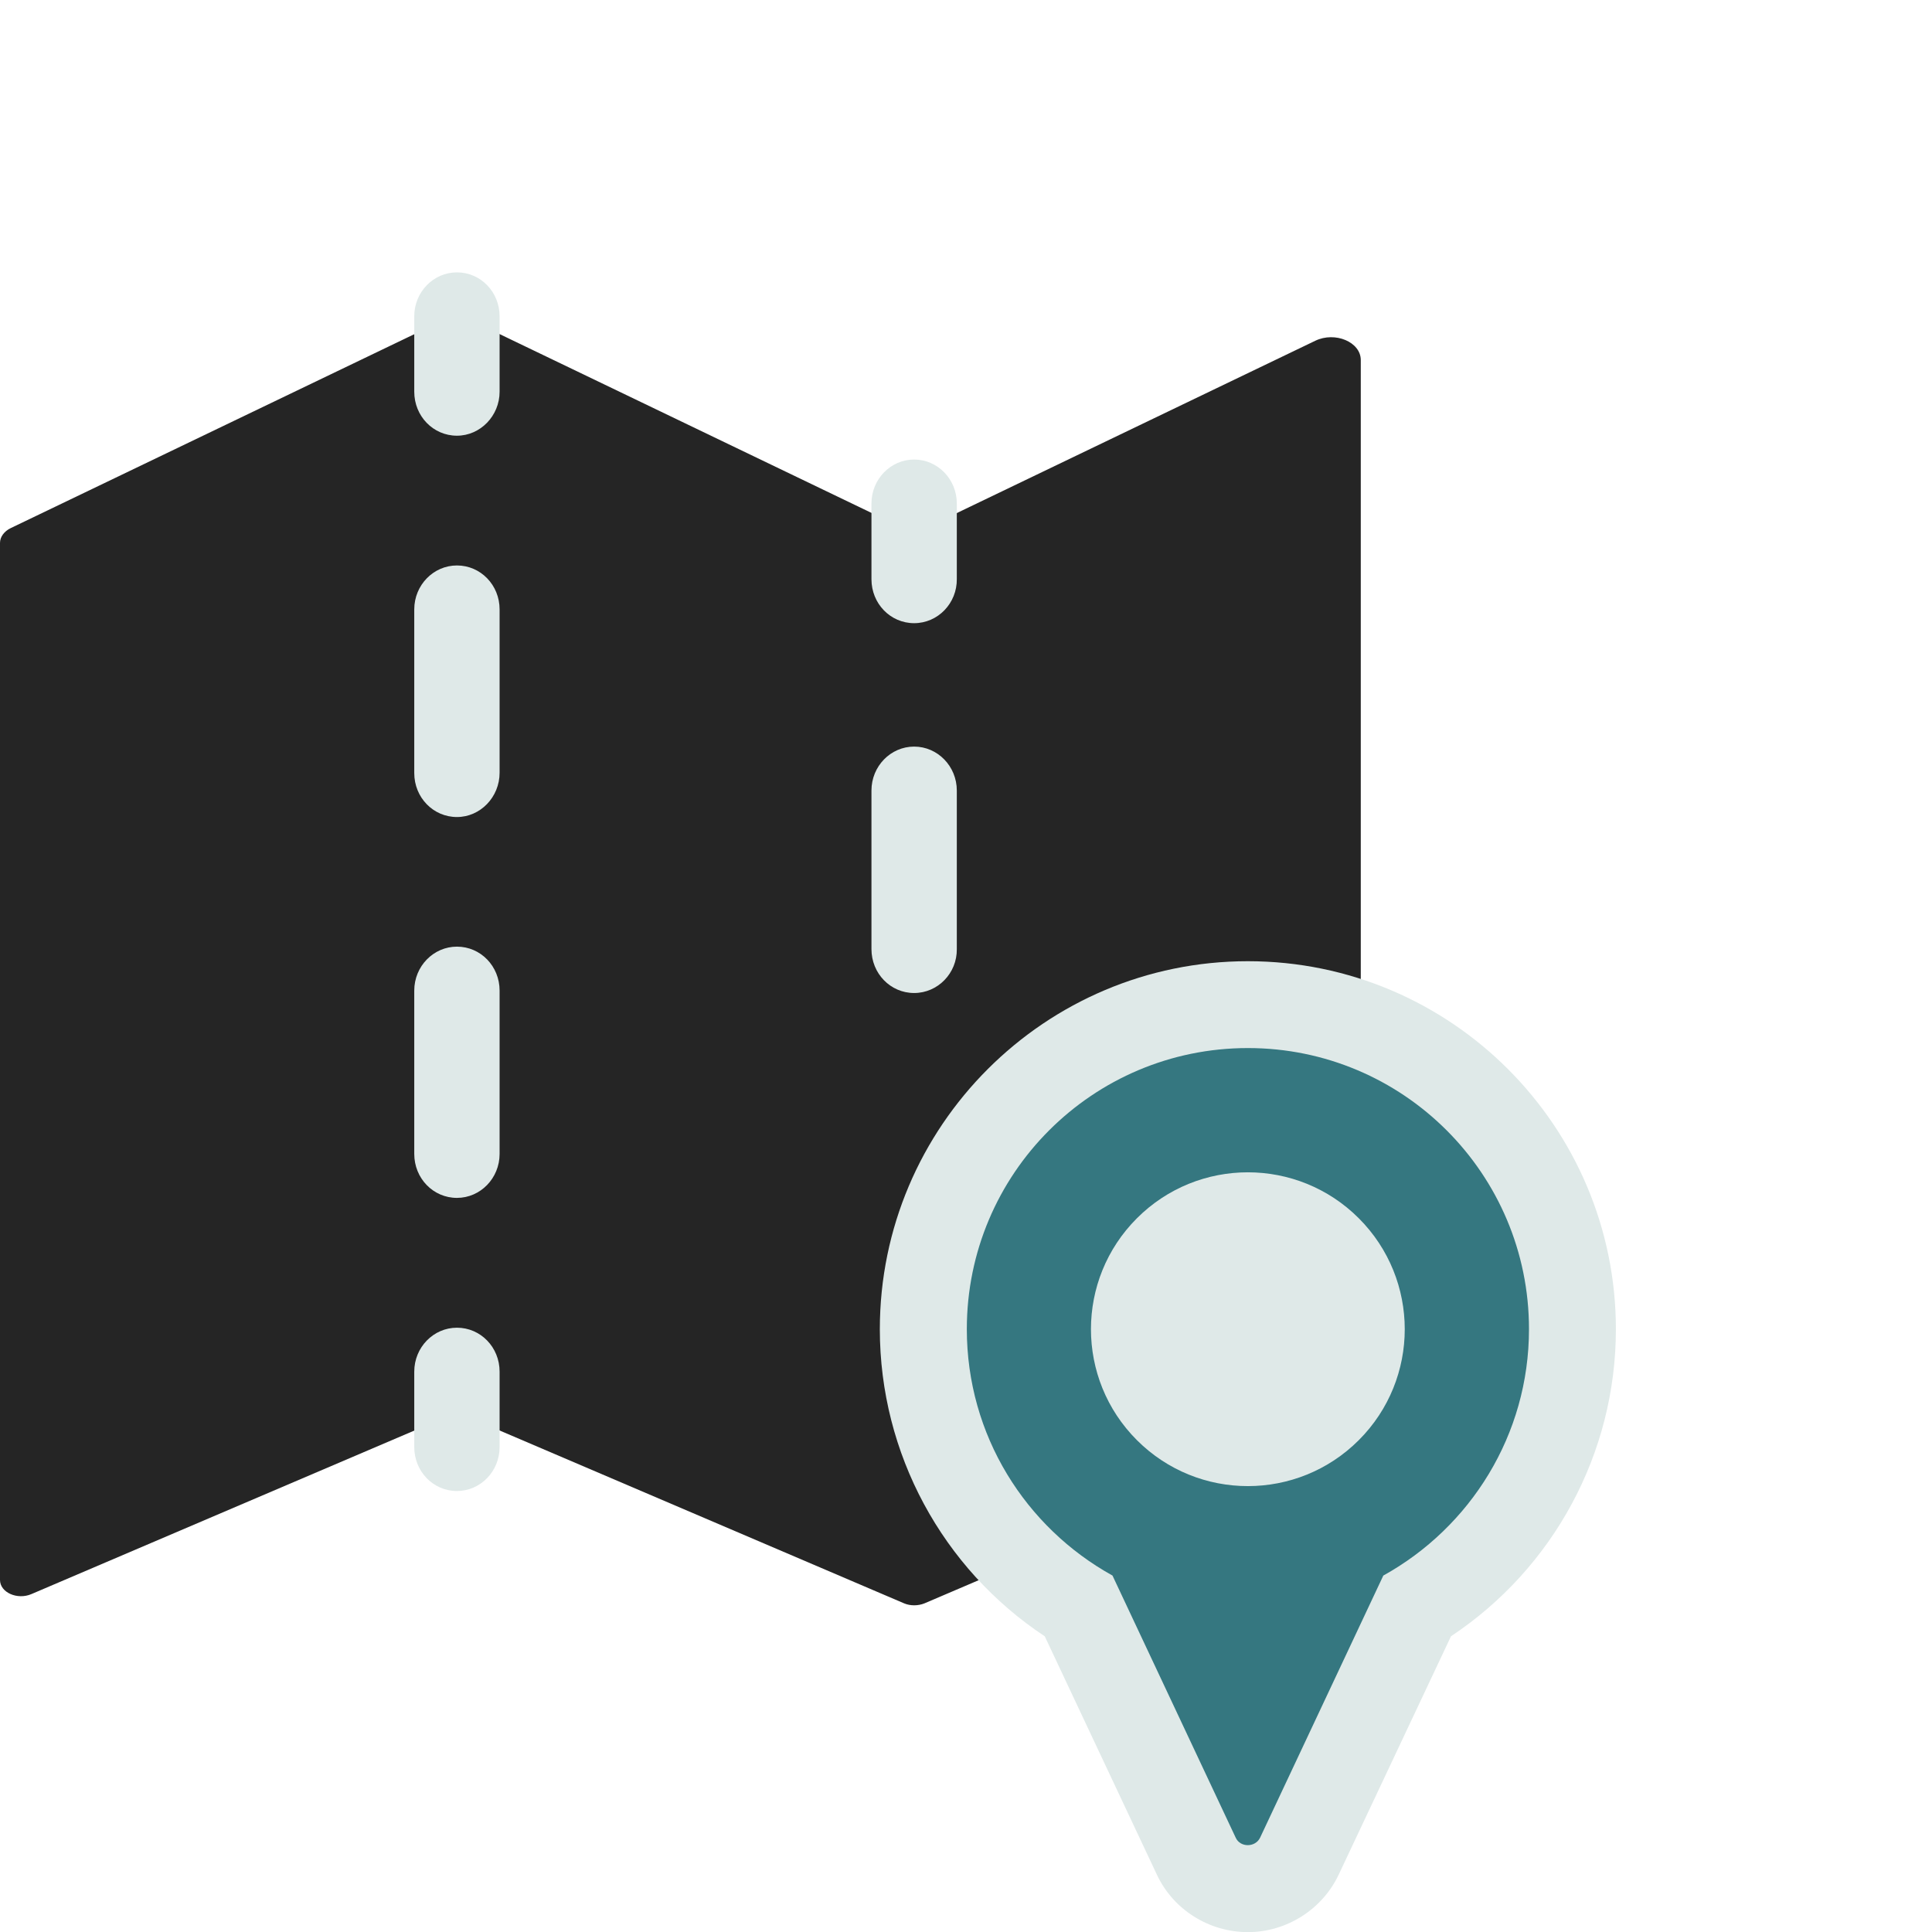
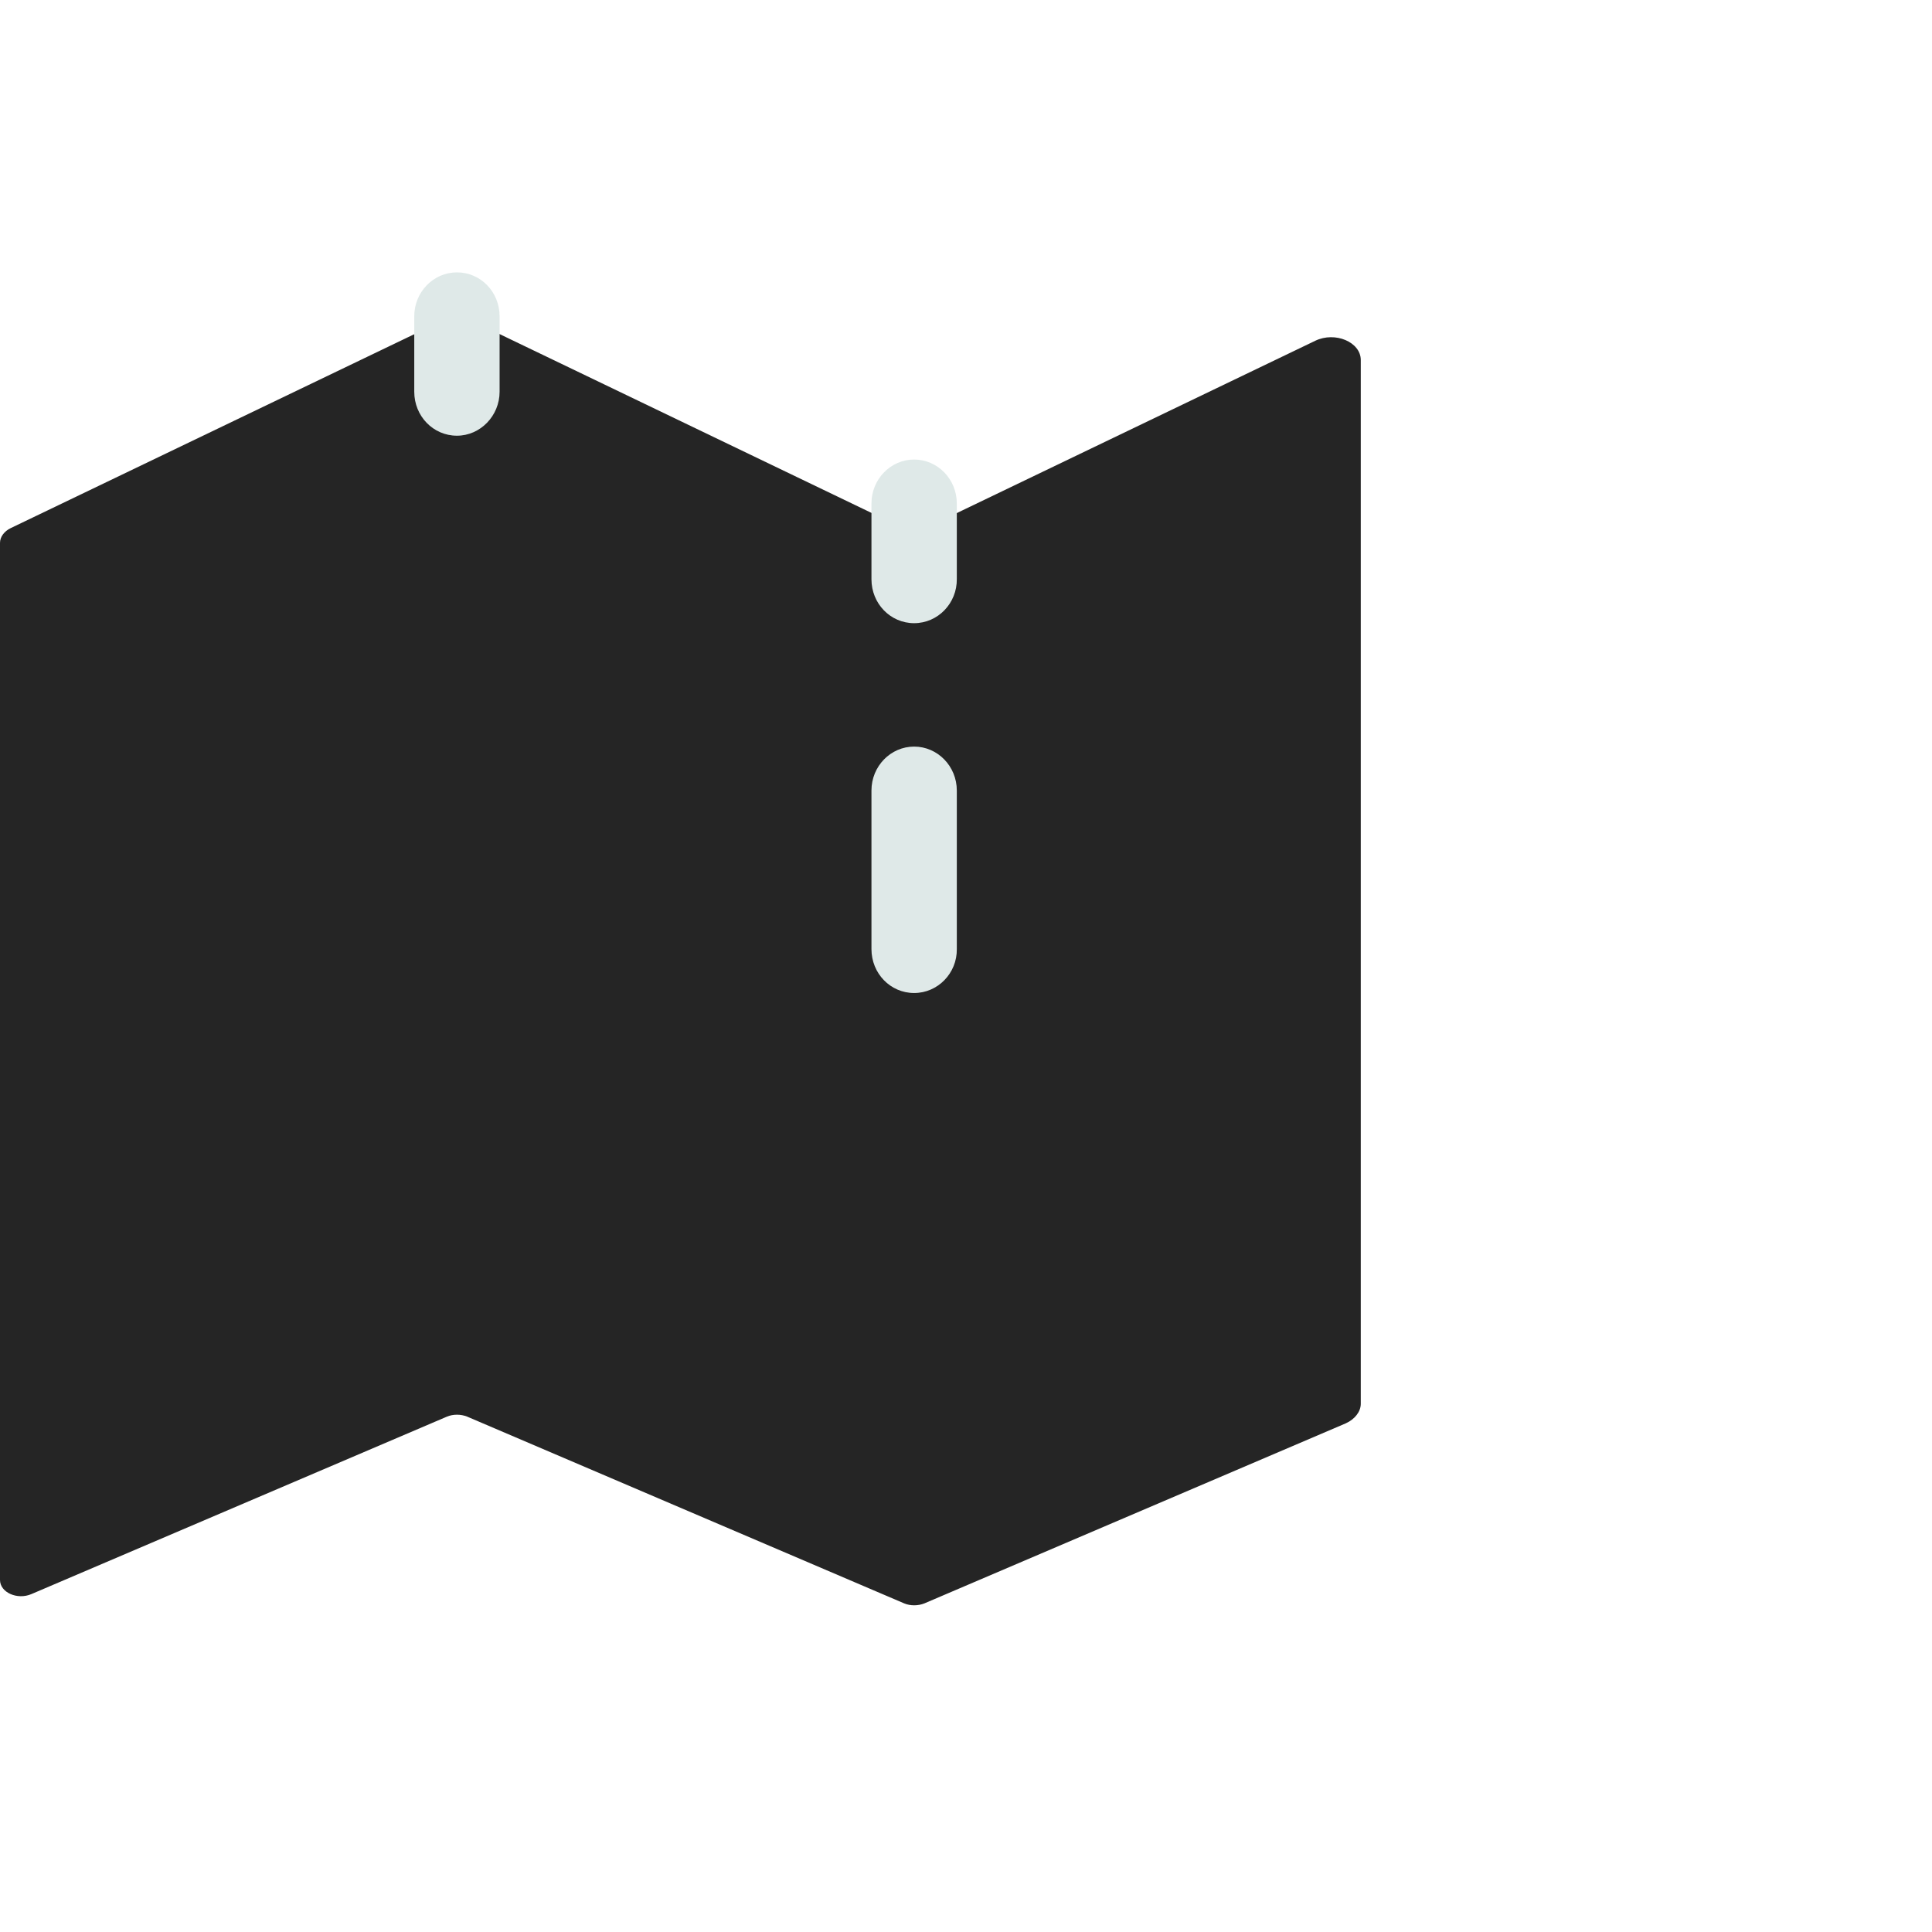
<svg xmlns="http://www.w3.org/2000/svg" width="110" height="110" viewBox="0 0 110 110" fill="none">
  <path d="M76.619 81.041L52.632 91.29C52.267 91.436 51.828 91.436 51.481 91.29L26.599 80.657C26.234 80.511 25.795 80.511 25.448 80.657L1.79 90.76C0.986 91.107 0 90.669 0 89.956V30.912C0 30.565 0.237 30.254 0.603 30.072L25.393 18.16C25.777 17.978 26.27 17.978 26.654 18.16L51.426 30.072C51.81 30.254 52.303 30.254 52.687 30.072L74.883 19.403C76.016 18.855 77.477 19.476 77.477 20.499V79.927C77.477 80.365 77.148 80.804 76.619 81.041Z" fill="#252525" />
  <path d="M26.016 24.807C24.664 24.807 23.586 23.692 23.586 22.304V18.011C23.586 16.622 24.682 15.508 26.016 15.508C27.367 15.508 28.445 16.622 28.445 18.011V22.304C28.445 23.674 27.349 24.807 26.016 24.807Z" fill="#DFE9E8" />
-   <path d="M26.016 68.203C24.664 68.203 23.586 67.088 23.586 65.7V56.401C23.586 55.013 24.682 53.898 26.016 53.898C27.367 53.898 28.445 55.013 28.445 56.401V65.7C28.445 67.088 27.349 68.203 26.016 68.203ZM26.016 46.518C24.664 46.518 23.586 45.404 23.586 44.015V34.698C23.586 33.31 24.682 32.195 26.016 32.195C27.367 32.195 28.445 33.31 28.445 34.698V43.997C28.445 45.385 27.349 46.518 26.016 46.518Z" fill="#DFE9E8" />
-   <path d="M26.016 84.892C24.664 84.892 23.586 83.778 23.586 82.39V78.097C23.586 76.708 24.682 75.594 26.016 75.594C27.367 75.594 28.445 76.708 28.445 78.097V82.39C28.445 83.778 27.349 84.892 26.016 84.892Z" fill="#DFE9E8" />
  <path d="M52.047 35.481C50.695 35.481 49.617 34.367 49.617 32.978V28.667C49.617 27.278 50.713 26.164 52.047 26.164C53.38 26.164 54.477 27.278 54.477 28.667V32.96C54.495 34.348 53.399 35.481 52.047 35.481Z" fill="#DFE9E8" />
  <path d="M52.047 56.538C50.695 56.538 49.617 55.424 49.617 54.035V45.011C49.617 43.622 50.713 42.508 52.047 42.508C53.38 42.508 54.477 43.622 54.477 45.011V54.035C54.495 55.406 53.399 56.538 52.047 56.538Z" fill="#DFE9E8" />
-   <path d="M71.048 110.007C68.837 110.007 66.809 108.729 65.878 106.756L59.484 93.164C53.656 89.309 50.094 82.751 50.094 75.681C50.094 64.117 59.502 54.727 71.048 54.727C82.612 54.727 92.002 64.135 92.002 75.681C92.002 82.751 88.44 89.291 82.612 93.164L76.218 106.737C75.286 108.71 73.258 110.007 71.048 110.007Z" fill="#DFE9E8" />
-   <path d="M87.054 75.675C87.054 66.833 79.892 59.672 71.05 59.672C62.208 59.672 55.047 66.833 55.047 75.675C55.047 81.722 58.39 86.965 63.341 89.706L70.356 104.631C70.612 105.197 71.47 105.197 71.744 104.631L78.76 89.706C83.71 86.965 87.054 81.704 87.054 75.675Z" fill="#357780" />
-   <path d="M77.364 81.996C80.853 78.508 80.853 72.852 77.364 69.363C73.876 65.874 68.219 65.874 64.731 69.363C61.242 72.852 61.242 78.508 64.731 81.996C68.219 85.485 73.876 85.485 77.364 81.996Z" fill="#DFE9E8" />
</svg>